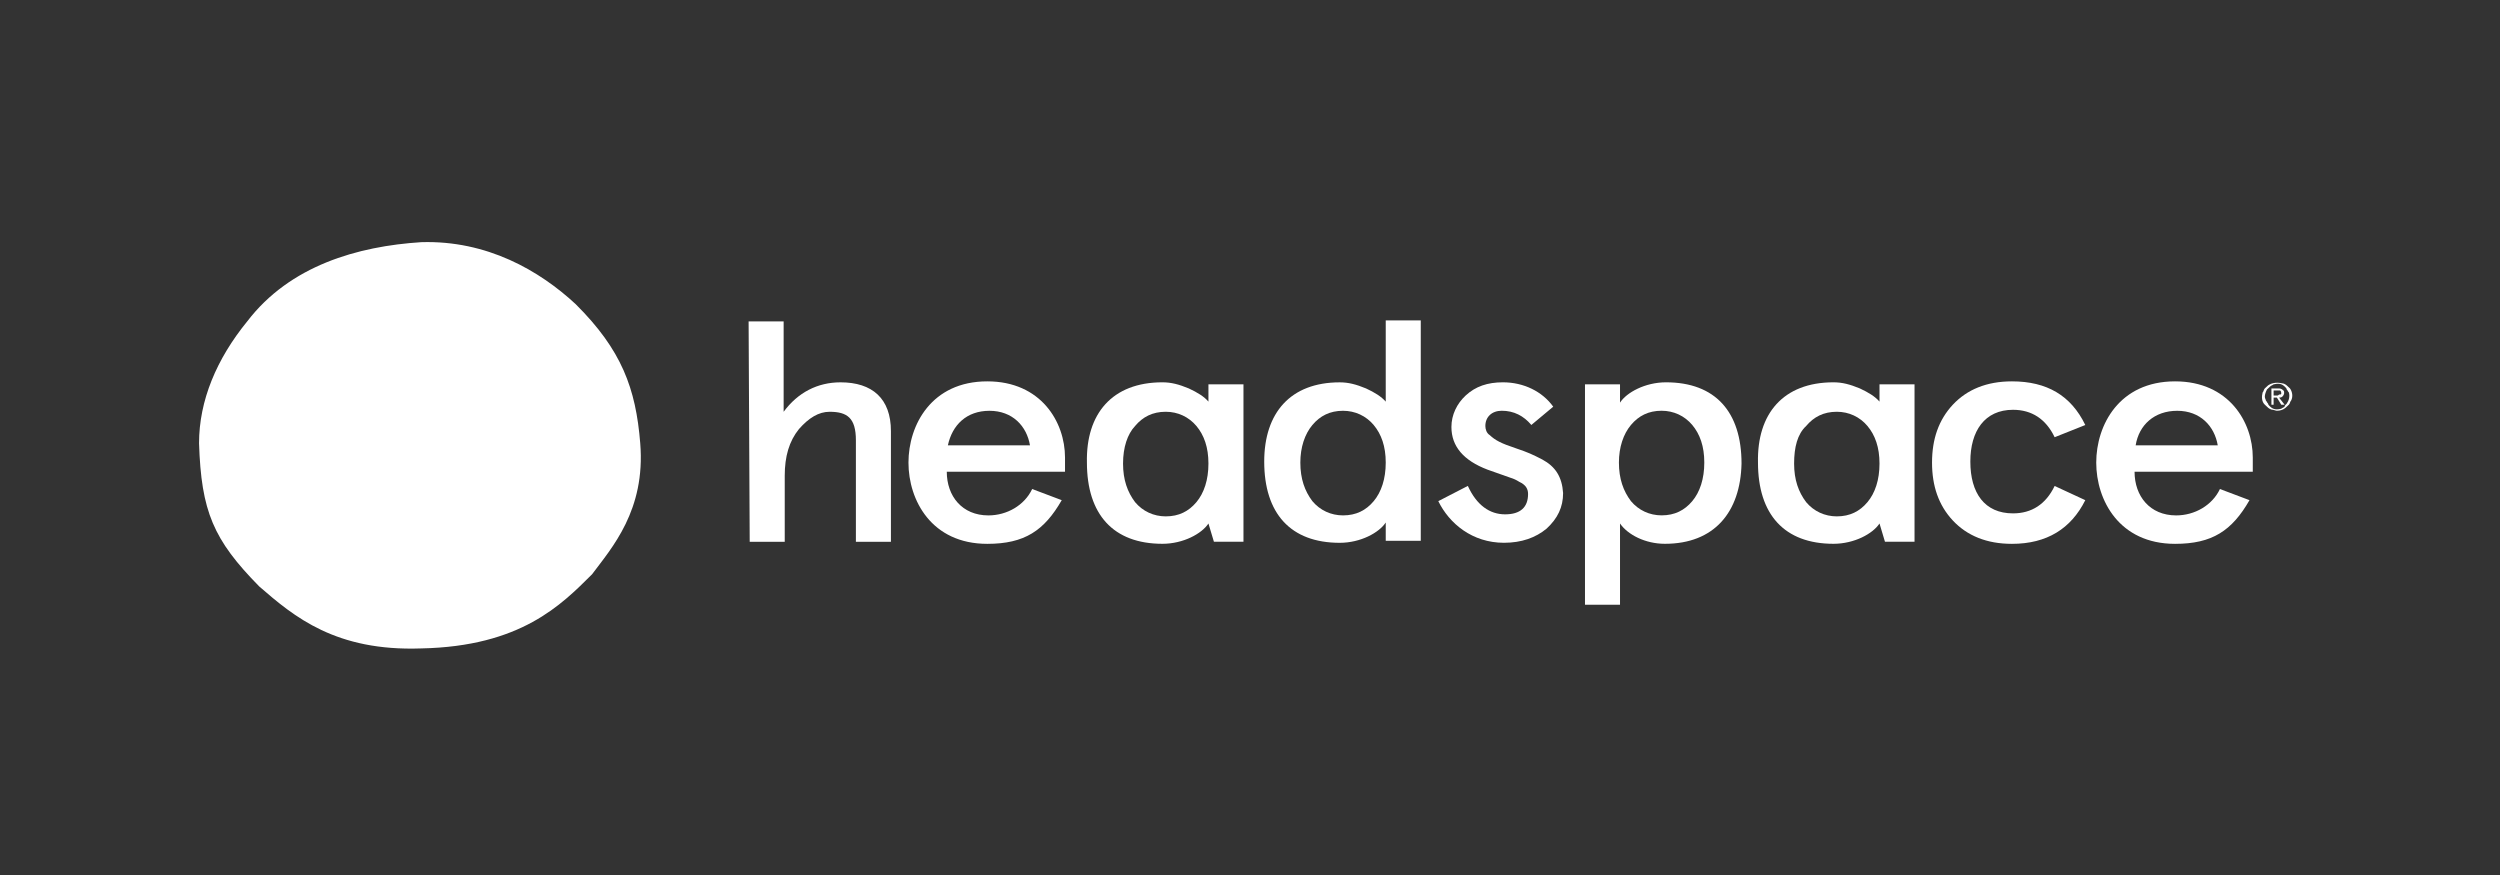
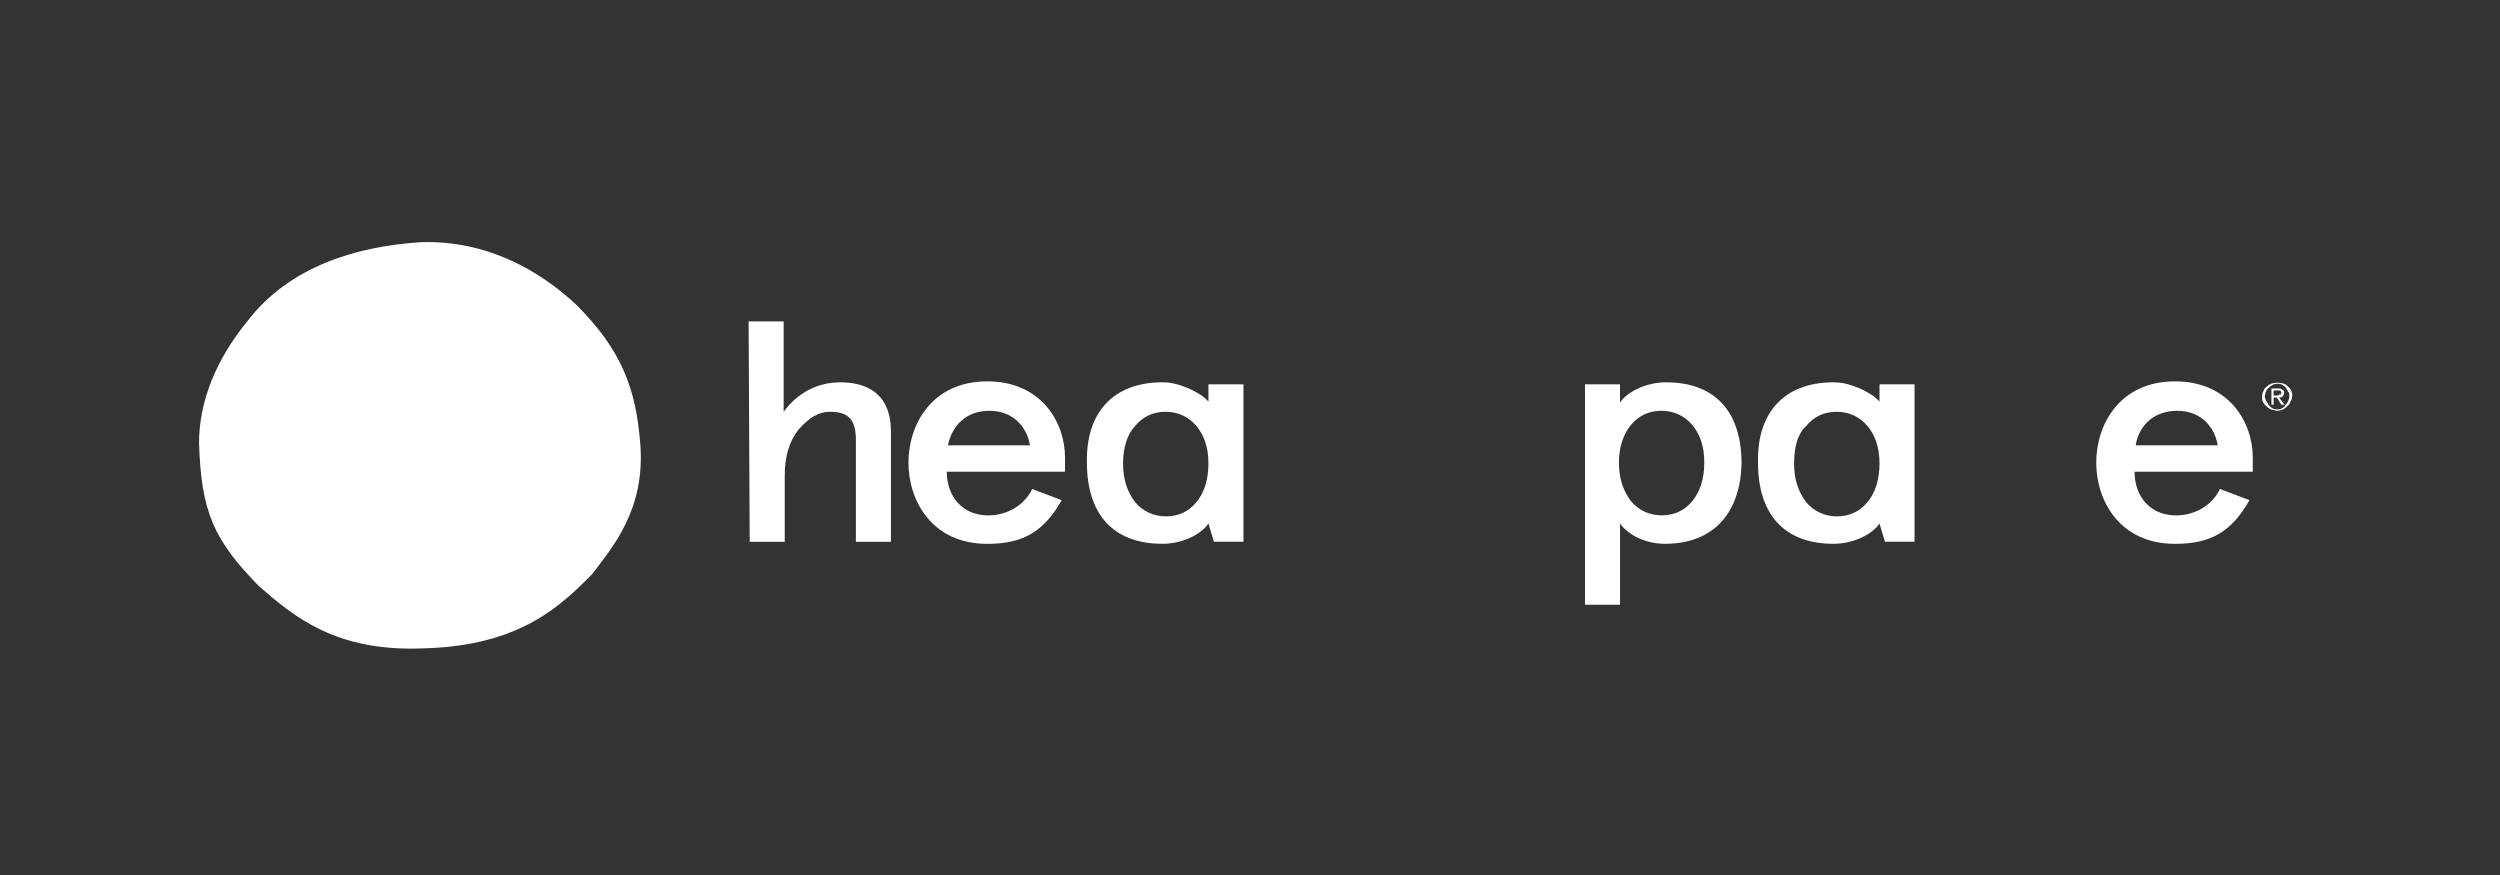
<svg xmlns="http://www.w3.org/2000/svg" width="160" height="56" viewBox="0 0 160 56" fill="none">
  <rect x="0" y="0" width="160" height="56" fill="#333333" stroke="none" />
  <path d="M47.911 20.569H50.153V26.354C51.063 25.119 52.325 24.469 53.796 24.469C55.828 24.469 57.019 25.509 57.019 27.589V34.674H54.777V28.174C54.777 26.744 54.216 26.354 53.095 26.354C52.395 26.354 51.764 26.744 51.134 27.459C50.503 28.239 50.223 29.214 50.223 30.449V34.674H47.981L47.911 20.569Z" fill="white" />
  <path d="M68.231 30.192H60.594C60.594 31.752 61.575 32.986 63.257 32.986C64.448 32.986 65.569 32.337 66.059 31.297L67.951 32.011C66.83 33.962 65.569 34.806 63.187 34.806C59.613 34.806 58.142 32.011 58.142 29.607C58.142 27.201 59.613 24.407 63.187 24.407C66.62 24.407 68.161 27.006 68.161 29.282V30.192H68.231ZM60.664 28.502H65.919C65.709 27.267 64.798 26.291 63.327 26.291C61.855 26.291 60.944 27.201 60.664 28.502Z" fill="white" />
-   <path d="M85.744 24.47C86.305 24.47 86.795 24.6 87.426 24.86C87.986 25.12 88.406 25.38 88.687 25.705V20.505H90.929V34.61H88.687V33.44C88.266 34.09 87.075 34.74 85.744 34.74C82.591 34.74 80.91 32.855 80.91 29.54C80.91 26.42 82.591 24.47 85.744 24.47ZM83.222 29.605C83.222 30.645 83.502 31.425 83.993 32.075C84.483 32.66 85.183 32.985 85.954 32.985C86.795 32.985 87.426 32.66 87.916 32.075C88.406 31.49 88.687 30.645 88.687 29.605C88.687 28.565 88.406 27.785 87.916 27.2C87.426 26.615 86.725 26.29 85.954 26.29C85.114 26.29 84.483 26.615 83.993 27.2C83.502 27.785 83.222 28.63 83.222 29.605Z" fill="white" />
-   <path d="M99.407 26.028L98.006 27.198C97.516 26.613 96.885 26.288 96.114 26.288C95.484 26.288 95.063 26.678 95.063 27.263C95.063 27.458 95.133 27.718 95.344 27.848C95.694 28.173 96.044 28.368 97.025 28.693C97.796 28.953 98.076 29.083 98.707 29.408C99.547 29.863 99.968 30.513 100.038 31.553C100.038 32.463 99.688 33.178 98.987 33.828C98.286 34.413 97.375 34.738 96.254 34.738C94.223 34.738 92.751 33.503 92.051 32.073L93.942 31.098C94.503 32.333 95.344 32.918 96.325 32.918C97.305 32.918 97.796 32.463 97.796 31.618C97.796 31.293 97.656 31.033 97.235 30.838C97.025 30.708 96.885 30.643 96.675 30.578C96.325 30.448 95.554 30.188 95.204 30.058C93.662 29.473 92.891 28.563 92.891 27.328C92.891 26.548 93.242 25.833 93.802 25.313C94.433 24.728 95.204 24.468 96.184 24.468C97.516 24.468 98.707 25.053 99.407 26.028Z" fill="white" />
  <path d="M106.553 34.803C105.292 34.803 104.171 34.218 103.681 33.503V38.703H101.439V24.598H103.681V25.768C104.101 25.118 105.292 24.468 106.623 24.468C109.776 24.468 111.458 26.353 111.458 29.668C111.388 32.788 109.706 34.803 106.553 34.803ZM109.075 29.603C109.075 28.563 108.795 27.783 108.305 27.198C107.814 26.613 107.114 26.288 106.343 26.288C105.502 26.288 104.872 26.613 104.381 27.198C103.891 27.783 103.611 28.628 103.611 29.603C103.611 30.643 103.891 31.423 104.381 32.073C104.872 32.658 105.572 32.983 106.343 32.983C107.184 32.983 107.814 32.658 108.305 32.073C108.795 31.488 109.075 30.643 109.075 29.603Z" fill="white" />
-   <path d="M133.459 32.011C132.548 33.831 131.006 34.806 128.764 34.806C127.153 34.806 125.892 34.286 124.981 33.312C124.07 32.337 123.65 31.102 123.65 29.607C123.65 28.111 124.07 26.877 124.981 25.901C125.892 24.927 127.153 24.407 128.764 24.407C131.006 24.407 132.548 25.317 133.459 27.201L131.497 27.982C130.936 26.811 130.026 26.227 128.834 26.227C127.013 26.227 126.102 27.591 126.102 29.541C126.102 31.556 127.013 32.856 128.834 32.856C130.026 32.856 130.936 32.272 131.497 31.102L133.459 32.011Z" fill="white" />
  <path d="M144.248 30.192H136.612C136.612 31.752 137.592 32.986 139.274 32.986C140.465 32.986 141.586 32.337 142.076 31.297L143.968 32.011C142.847 33.962 141.586 34.806 139.204 34.806C135.631 34.806 134.159 32.011 134.159 29.607C134.159 27.201 135.631 24.407 139.204 24.407C142.637 24.407 144.178 27.006 144.178 29.282V30.192H144.248ZM136.682 28.502H141.936C141.726 27.267 140.815 26.291 139.344 26.291C137.873 26.291 136.892 27.201 136.682 28.502Z" fill="white" />
  <path d="M74.398 24.468C74.958 24.468 75.449 24.598 76.079 24.858C76.64 25.118 77.06 25.378 77.34 25.703V24.598H79.582V34.673H77.691L77.34 33.503C76.92 34.153 75.729 34.803 74.398 34.803C71.245 34.803 69.563 32.918 69.563 29.603C69.493 26.483 71.175 24.468 74.398 24.468ZM71.875 29.668C71.875 30.708 72.156 31.488 72.646 32.138C73.136 32.723 73.837 33.048 74.608 33.048C75.449 33.048 76.079 32.723 76.57 32.138C77.06 31.553 77.34 30.708 77.34 29.668C77.34 28.628 77.06 27.848 76.57 27.263C76.079 26.678 75.379 26.353 74.608 26.353C73.767 26.353 73.136 26.678 72.646 27.263C72.156 27.783 71.875 28.628 71.875 29.668Z" fill="white" />
  <path d="M117.345 24.468C117.906 24.468 118.396 24.598 119.027 24.858C119.587 25.118 120.008 25.378 120.288 25.703V24.598H122.53V34.673H120.638L120.288 33.503C119.868 34.153 118.677 34.803 117.345 34.803C114.192 34.803 112.511 32.918 112.511 29.603C112.441 26.483 114.122 24.468 117.345 24.468ZM114.823 29.668C114.823 30.708 115.103 31.488 115.594 32.138C116.084 32.723 116.785 33.048 117.556 33.048C118.396 33.048 119.027 32.723 119.517 32.138C120.008 31.553 120.288 30.708 120.288 29.668C120.288 28.628 120.008 27.848 119.517 27.263C119.027 26.678 118.326 26.353 117.556 26.353C116.715 26.353 116.084 26.678 115.594 27.263C115.033 27.783 114.823 28.628 114.823 29.668Z" fill="white" />
  <path d="M40.975 28.369C41.325 32.659 39.153 35.064 37.892 36.754C35.93 38.704 33.338 41.369 26.962 41.499C21.497 41.694 18.835 39.484 16.593 37.534C13.65 34.544 12.879 32.724 12.739 28.369C12.739 25.639 13.86 22.974 15.822 20.569C18.554 16.994 22.898 15.759 26.962 15.499C31.166 15.369 34.529 17.319 36.841 19.464C39.784 22.389 40.694 24.859 40.975 28.369Z" fill="white" />
  <path d="M146.559 24.859C146.489 24.794 146.419 24.729 146.349 24.664C146.279 24.599 146.139 24.534 146.069 24.534C145.789 24.469 145.438 24.469 145.158 24.664C145.088 24.729 145.018 24.794 144.948 24.859C144.878 24.924 144.878 25.054 144.808 25.119C144.738 25.379 144.738 25.704 144.948 25.899C145.018 25.964 145.088 26.029 145.158 26.094C145.228 26.159 145.368 26.224 145.438 26.224C145.508 26.224 145.649 26.289 145.719 26.289C145.929 26.289 146.139 26.224 146.279 26.094C146.349 26.029 146.419 25.964 146.489 25.899C146.559 25.834 146.559 25.704 146.629 25.639C146.77 25.379 146.7 25.054 146.559 24.859ZM146.349 25.834C146.279 25.899 146.209 25.964 146.209 26.029C146.139 26.094 146.069 26.094 145.999 26.159C145.719 26.224 145.508 26.224 145.298 26.029C145.228 25.964 145.158 25.899 145.158 25.834C145.088 25.769 145.088 25.704 145.018 25.639C145.018 25.574 144.948 25.509 144.948 25.379C144.948 25.249 145.018 25.054 145.088 24.924C145.158 24.859 145.228 24.794 145.298 24.729C145.368 24.664 145.438 24.664 145.508 24.599C145.789 24.534 145.999 24.534 146.209 24.729C146.279 24.794 146.349 24.859 146.349 24.924C146.419 24.989 146.419 25.054 146.489 25.119C146.559 25.379 146.489 25.639 146.349 25.834Z" fill="white" />
  <path d="M145.861 25.446C145.931 25.446 146.001 25.446 146.072 25.381C146.212 25.251 146.212 25.056 146.142 24.991C146.001 24.861 145.931 24.861 145.791 24.861H145.371V25.901H145.511V25.446H145.721L146.001 25.901H146.212L145.861 25.446ZM145.721 25.316H145.511V24.991C145.651 24.991 145.791 24.991 145.931 24.991C146.001 25.056 146.001 25.121 146.001 25.186C146.001 25.251 145.931 25.251 145.861 25.251C145.791 25.316 145.791 25.316 145.721 25.316Z" fill="white" />
</svg>